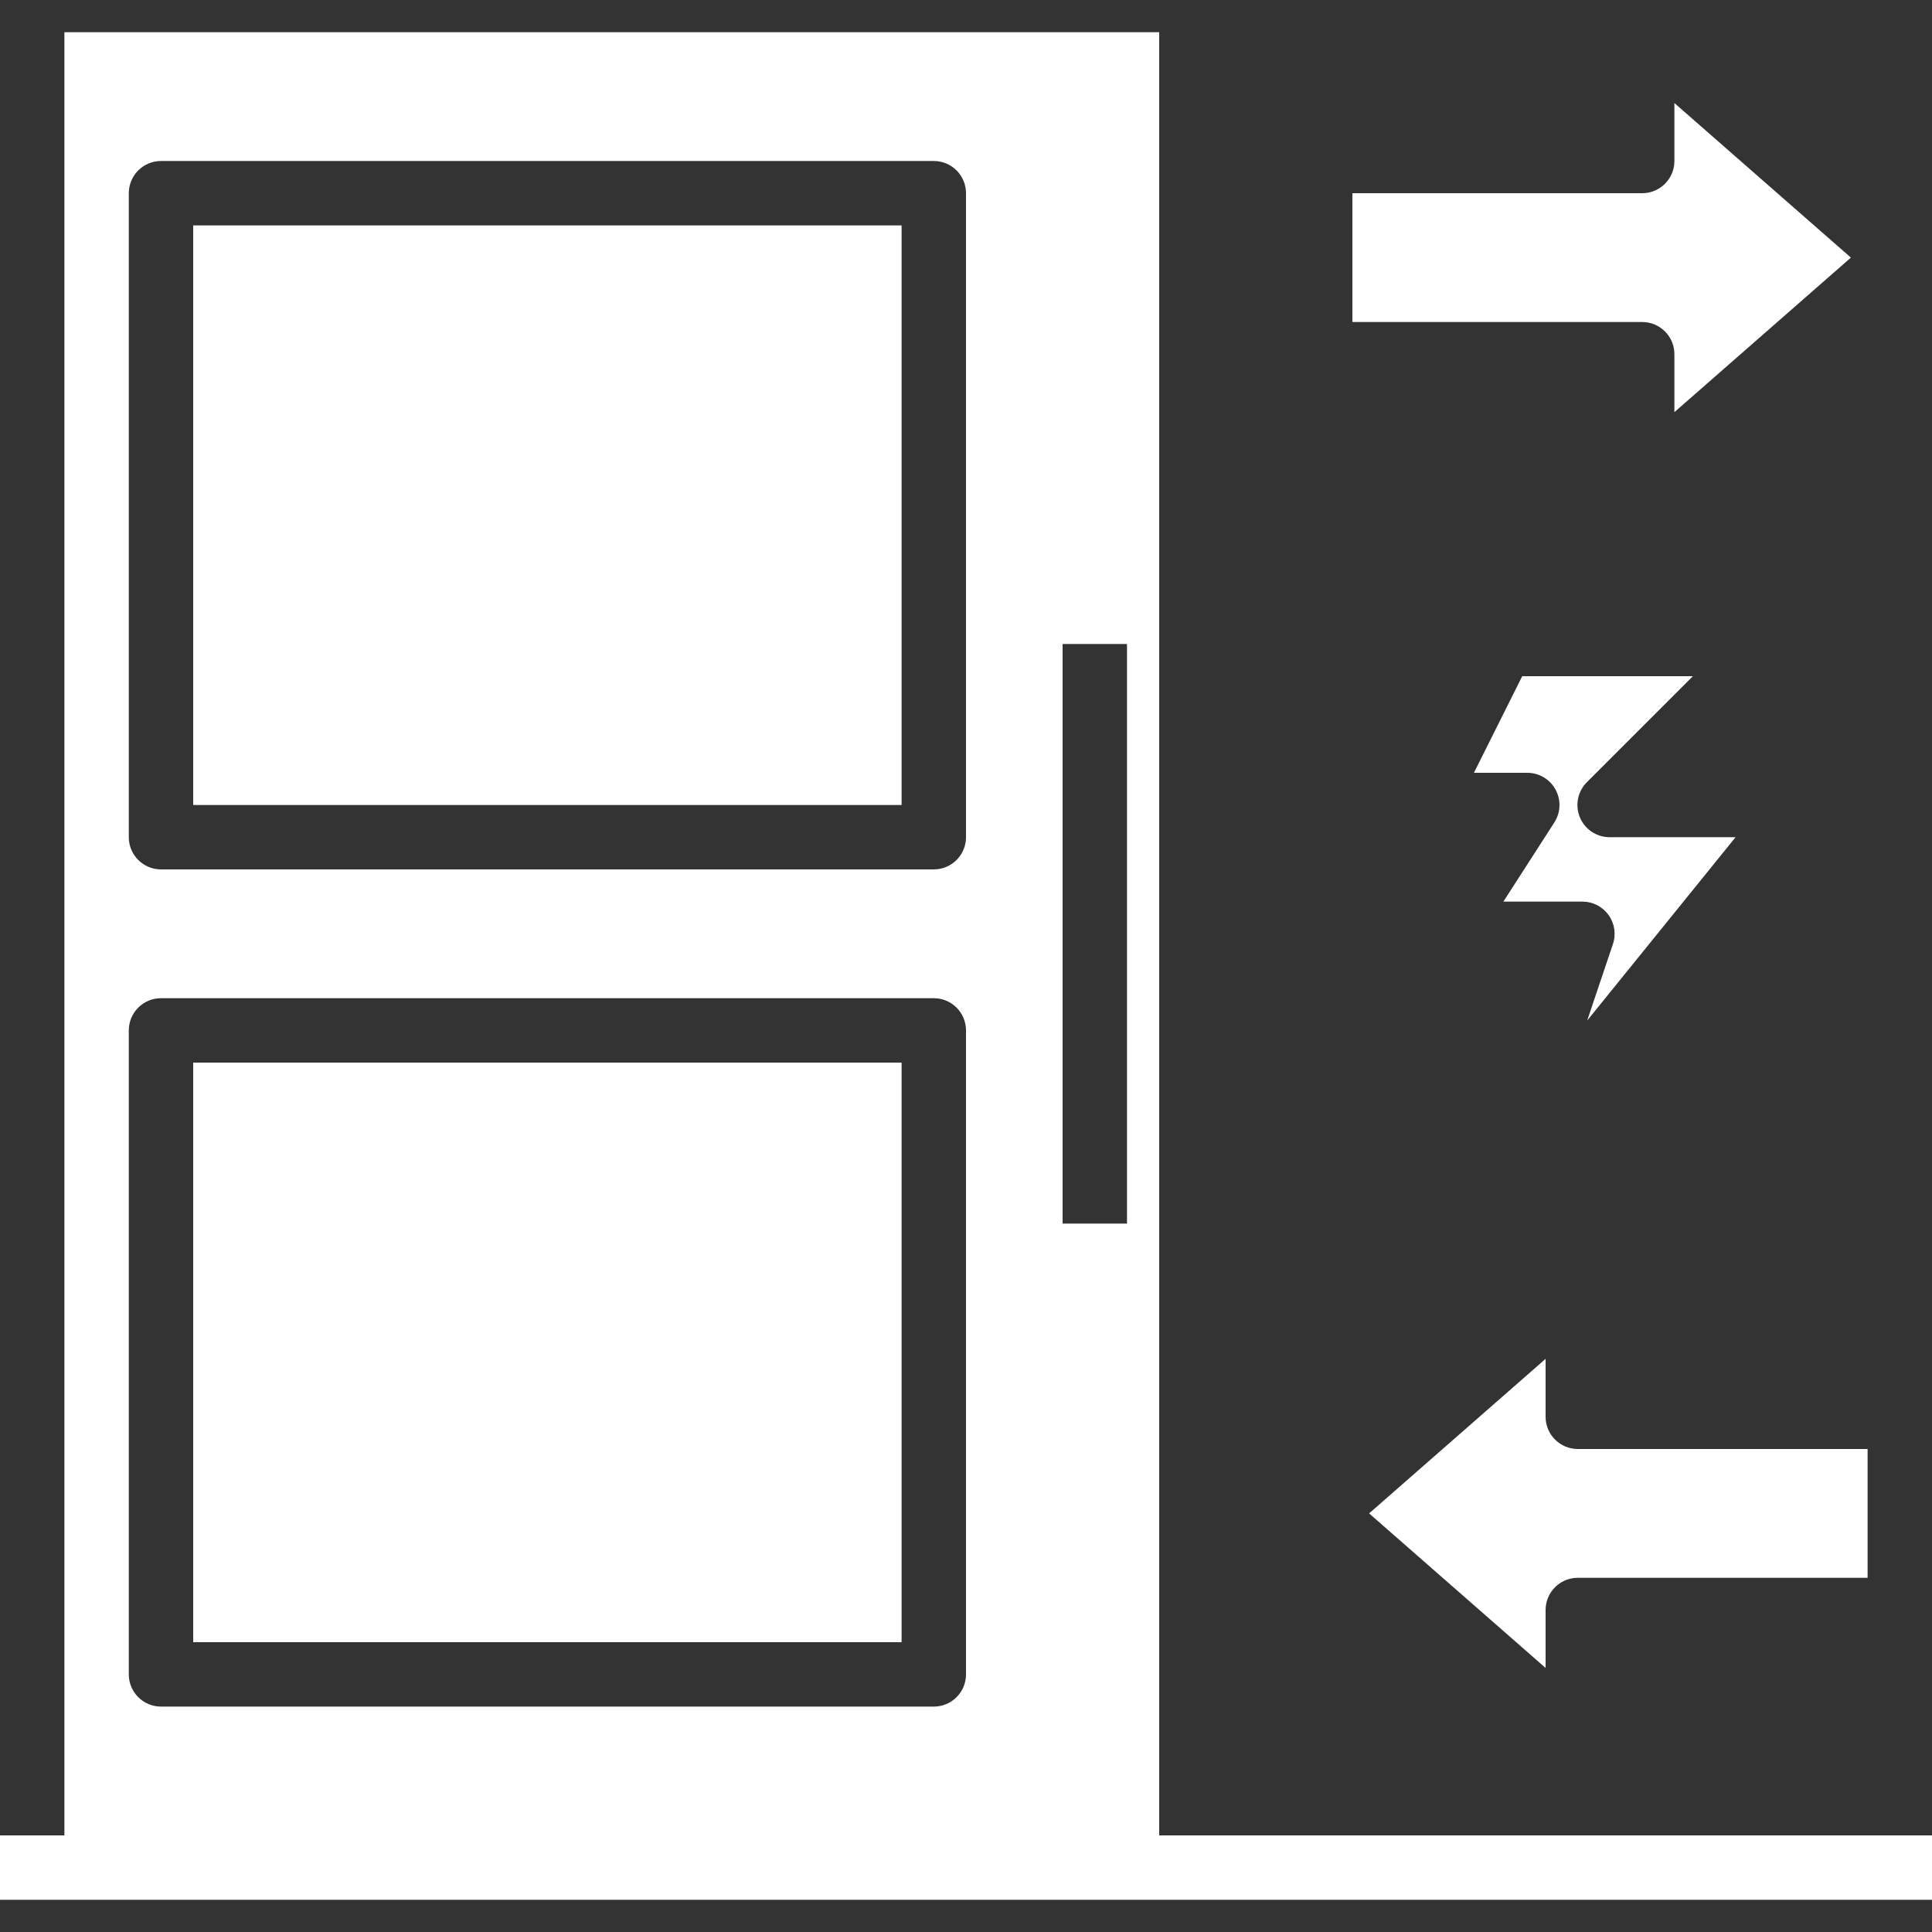
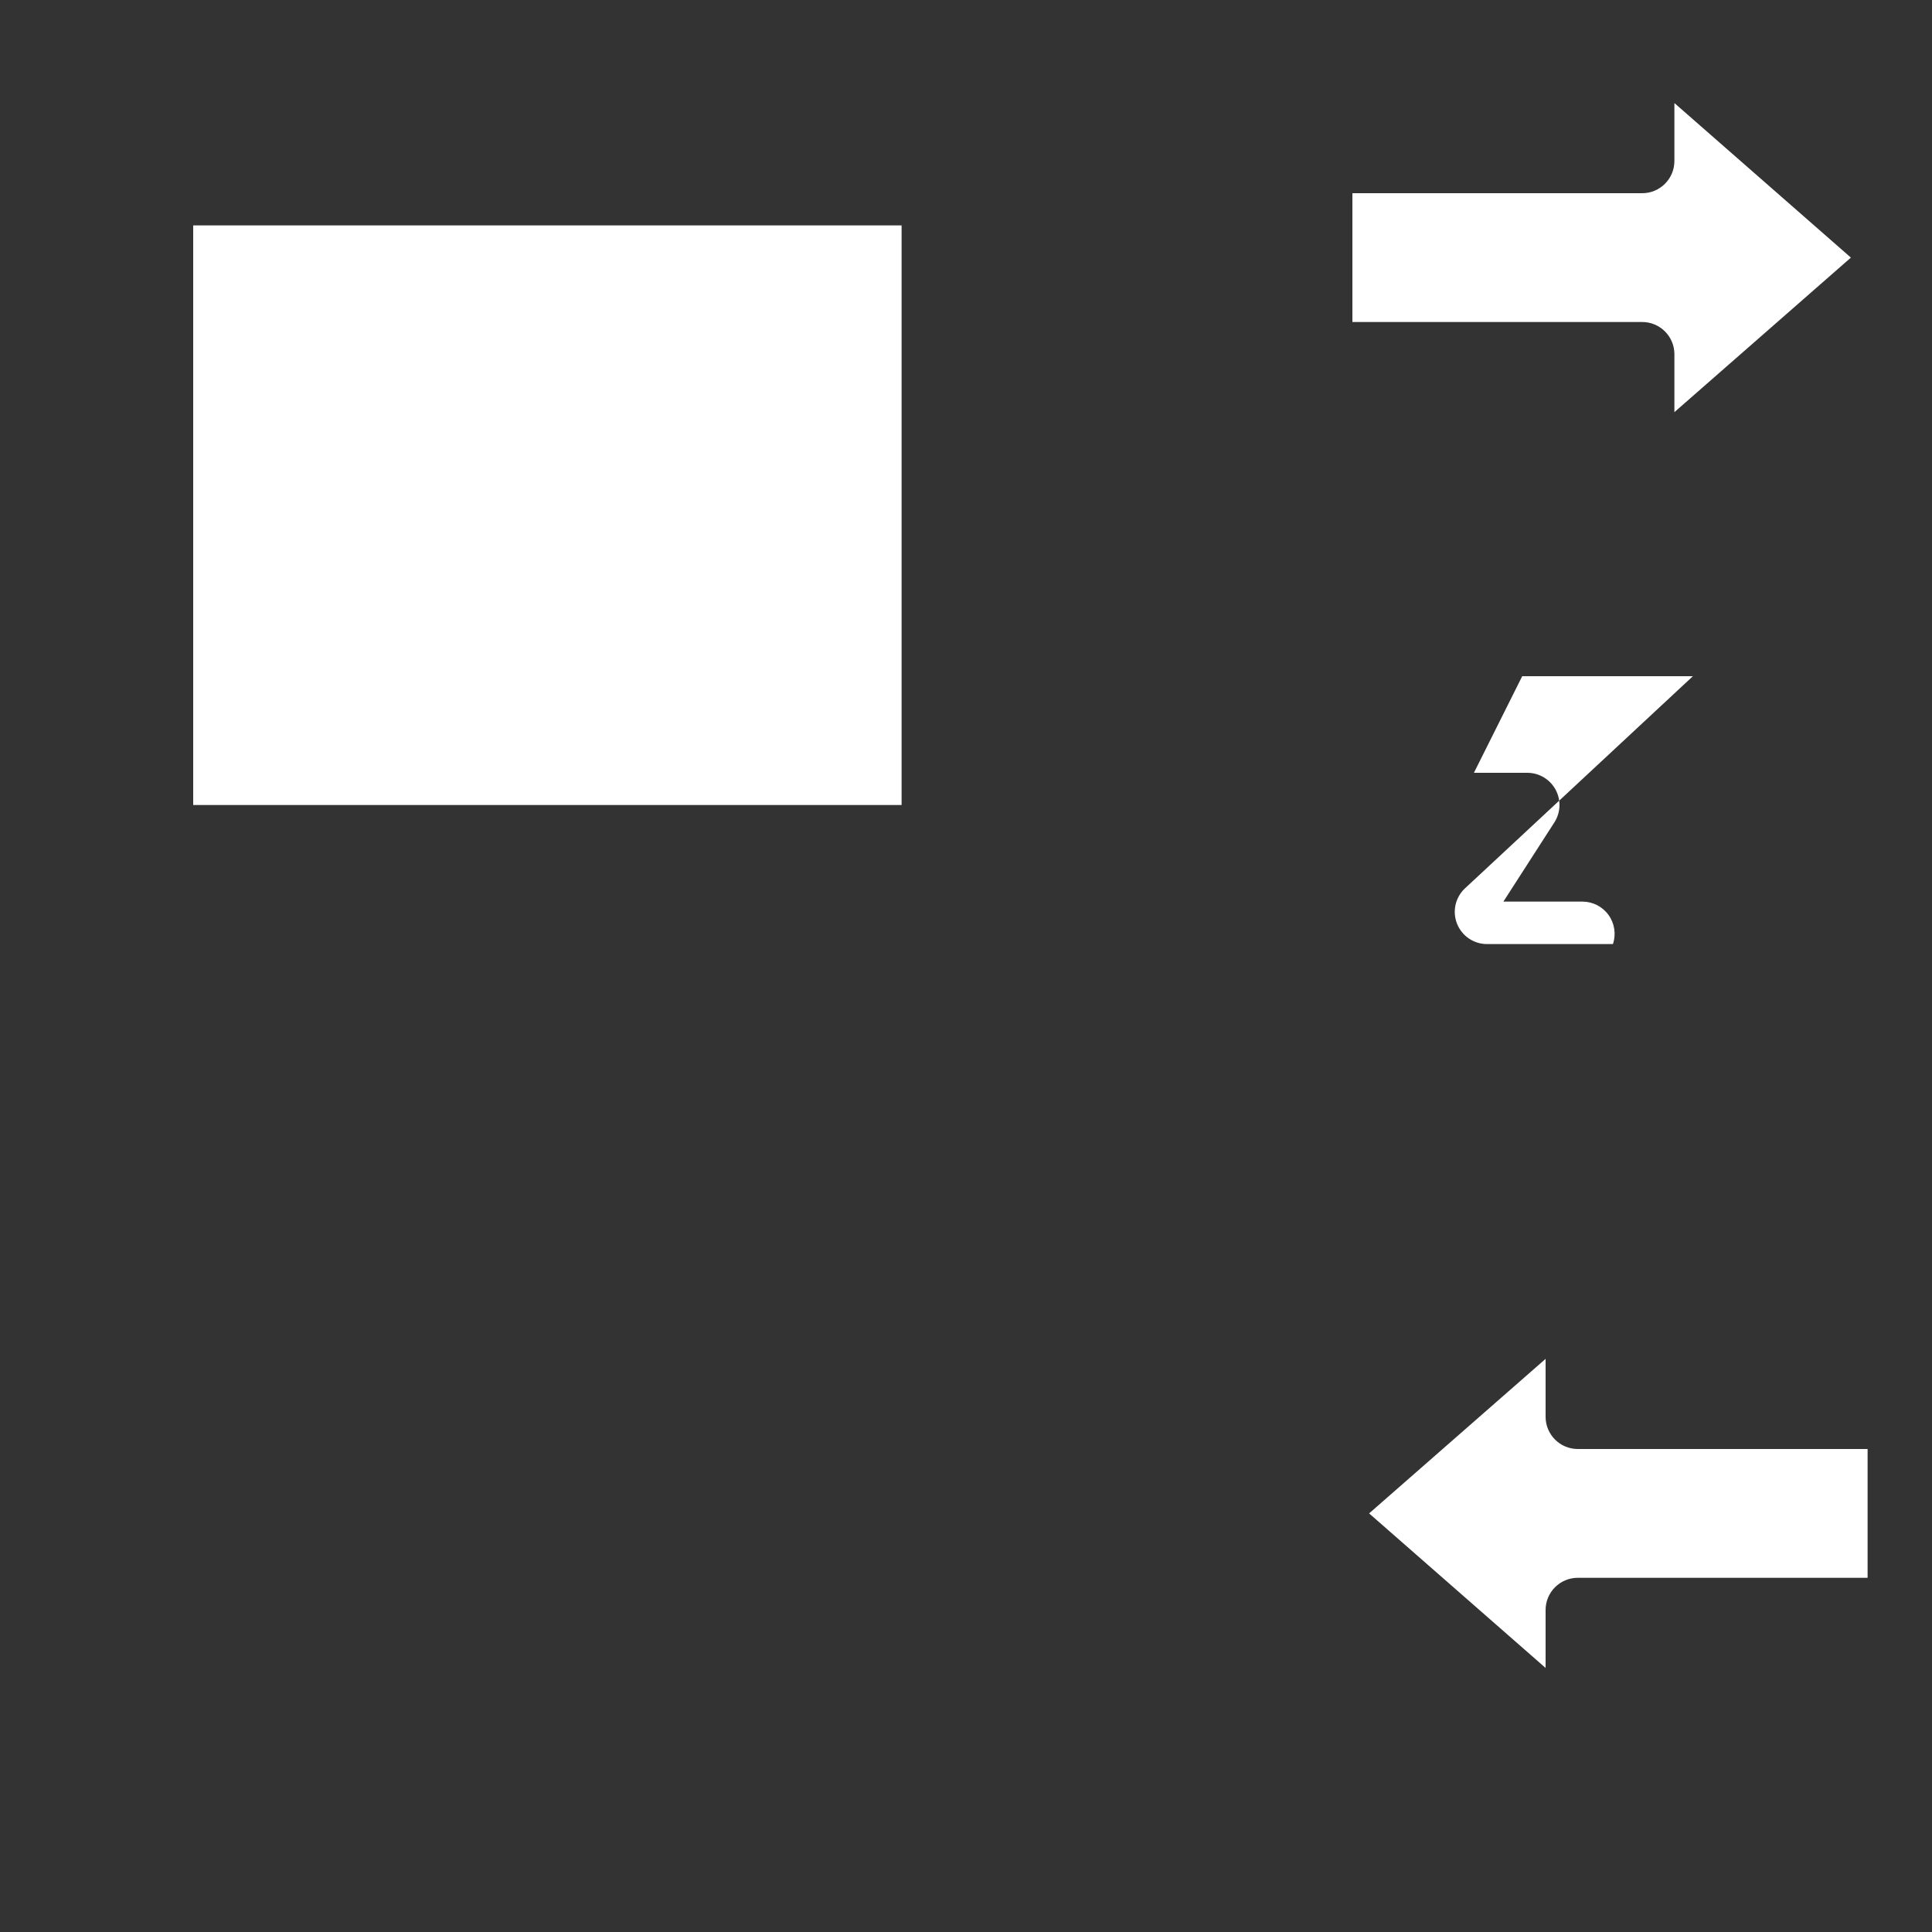
<svg xmlns="http://www.w3.org/2000/svg" height="512px" viewBox="0 -8 480 480" width="512px" class="">
  <rect x="0" y="-8" width="480" height="480" fill="#333333" stroke="none" />
  <g>
-     <path d="m48 256h176v144h-176zm0 0" data-original="#000000" class="active-path" data-old_color="#ffffff" fill="#ffffff" />
    <path d="m48 48h176v144h-176zm0 0" data-original="#000000" class="active-path" data-old_color="#ffffff" fill="#ffffff" />
    <path d="m416 80v14.398l43.848-38.398-43.848-38.398v14.398c0 4.418-3.582 8-8 8h-72v32h72c4.418 0 8 3.582 8 8zm0 0" data-original="#000000" class="active-path" data-old_color="#ffffff" fill="#ffffff" />
-     <path d="m420.594 160h-42.402l-12 24h13.258c2.926 0 5.617 1.598 7.02 4.168 1.402 2.57 1.289 5.699-.293 8.16l-12.664 19.672h19.633c2.574 0 4.996 1.238 6.496 3.332 1.504 2.09 1.91 4.777 1.086 7.219l-6.398 19.008 36.871-45.559h-31.297c-3.234 0-6.148-1.949-7.387-4.938s-.555-6.43 1.73-8.719zm0 0" data-original="#000000" class="active-path" data-old_color="#ffffff" fill="#ffffff" />
+     <path d="m420.594 160h-42.402l-12 24h13.258c2.926 0 5.617 1.598 7.02 4.168 1.402 2.57 1.289 5.699-.293 8.16l-12.664 19.672h19.633c2.574 0 4.996 1.238 6.496 3.332 1.504 2.09 1.91 4.777 1.086 7.219h-31.297c-3.234 0-6.148-1.949-7.387-4.938s-.555-6.43 1.73-8.719zm0 0" data-original="#000000" class="active-path" data-old_color="#ffffff" fill="#ffffff" />
    <path d="m384 406.398v-14.398c0-4.418 3.582-8 8-8h72v-32h-72c-4.418 0-8-3.582-8-8v-14.398l-43.848 38.398zm0 0" data-original="#000000" class="active-path" data-old_color="#ffffff" fill="#ffffff" />
-     <path d="m288 448v-448h-272v448h-16v16h480v-16zm-24-296h16v144h-16zm-232-112c0-4.418 3.582-8 8-8h192c4.418 0 8 3.582 8 8v160c0 4.418-3.582 8-8 8h-192c-4.418 0-8-3.582-8-8zm0 208c0-4.418 3.582-8 8-8h192c4.418 0 8 3.582 8 8v160c0 4.418-3.582 8-8 8h-192c-4.418 0-8-3.582-8-8zm0 0" data-original="#000000" class="active-path" data-old_color="#ffffff" fill="#ffffff" />
  </g>
</svg>